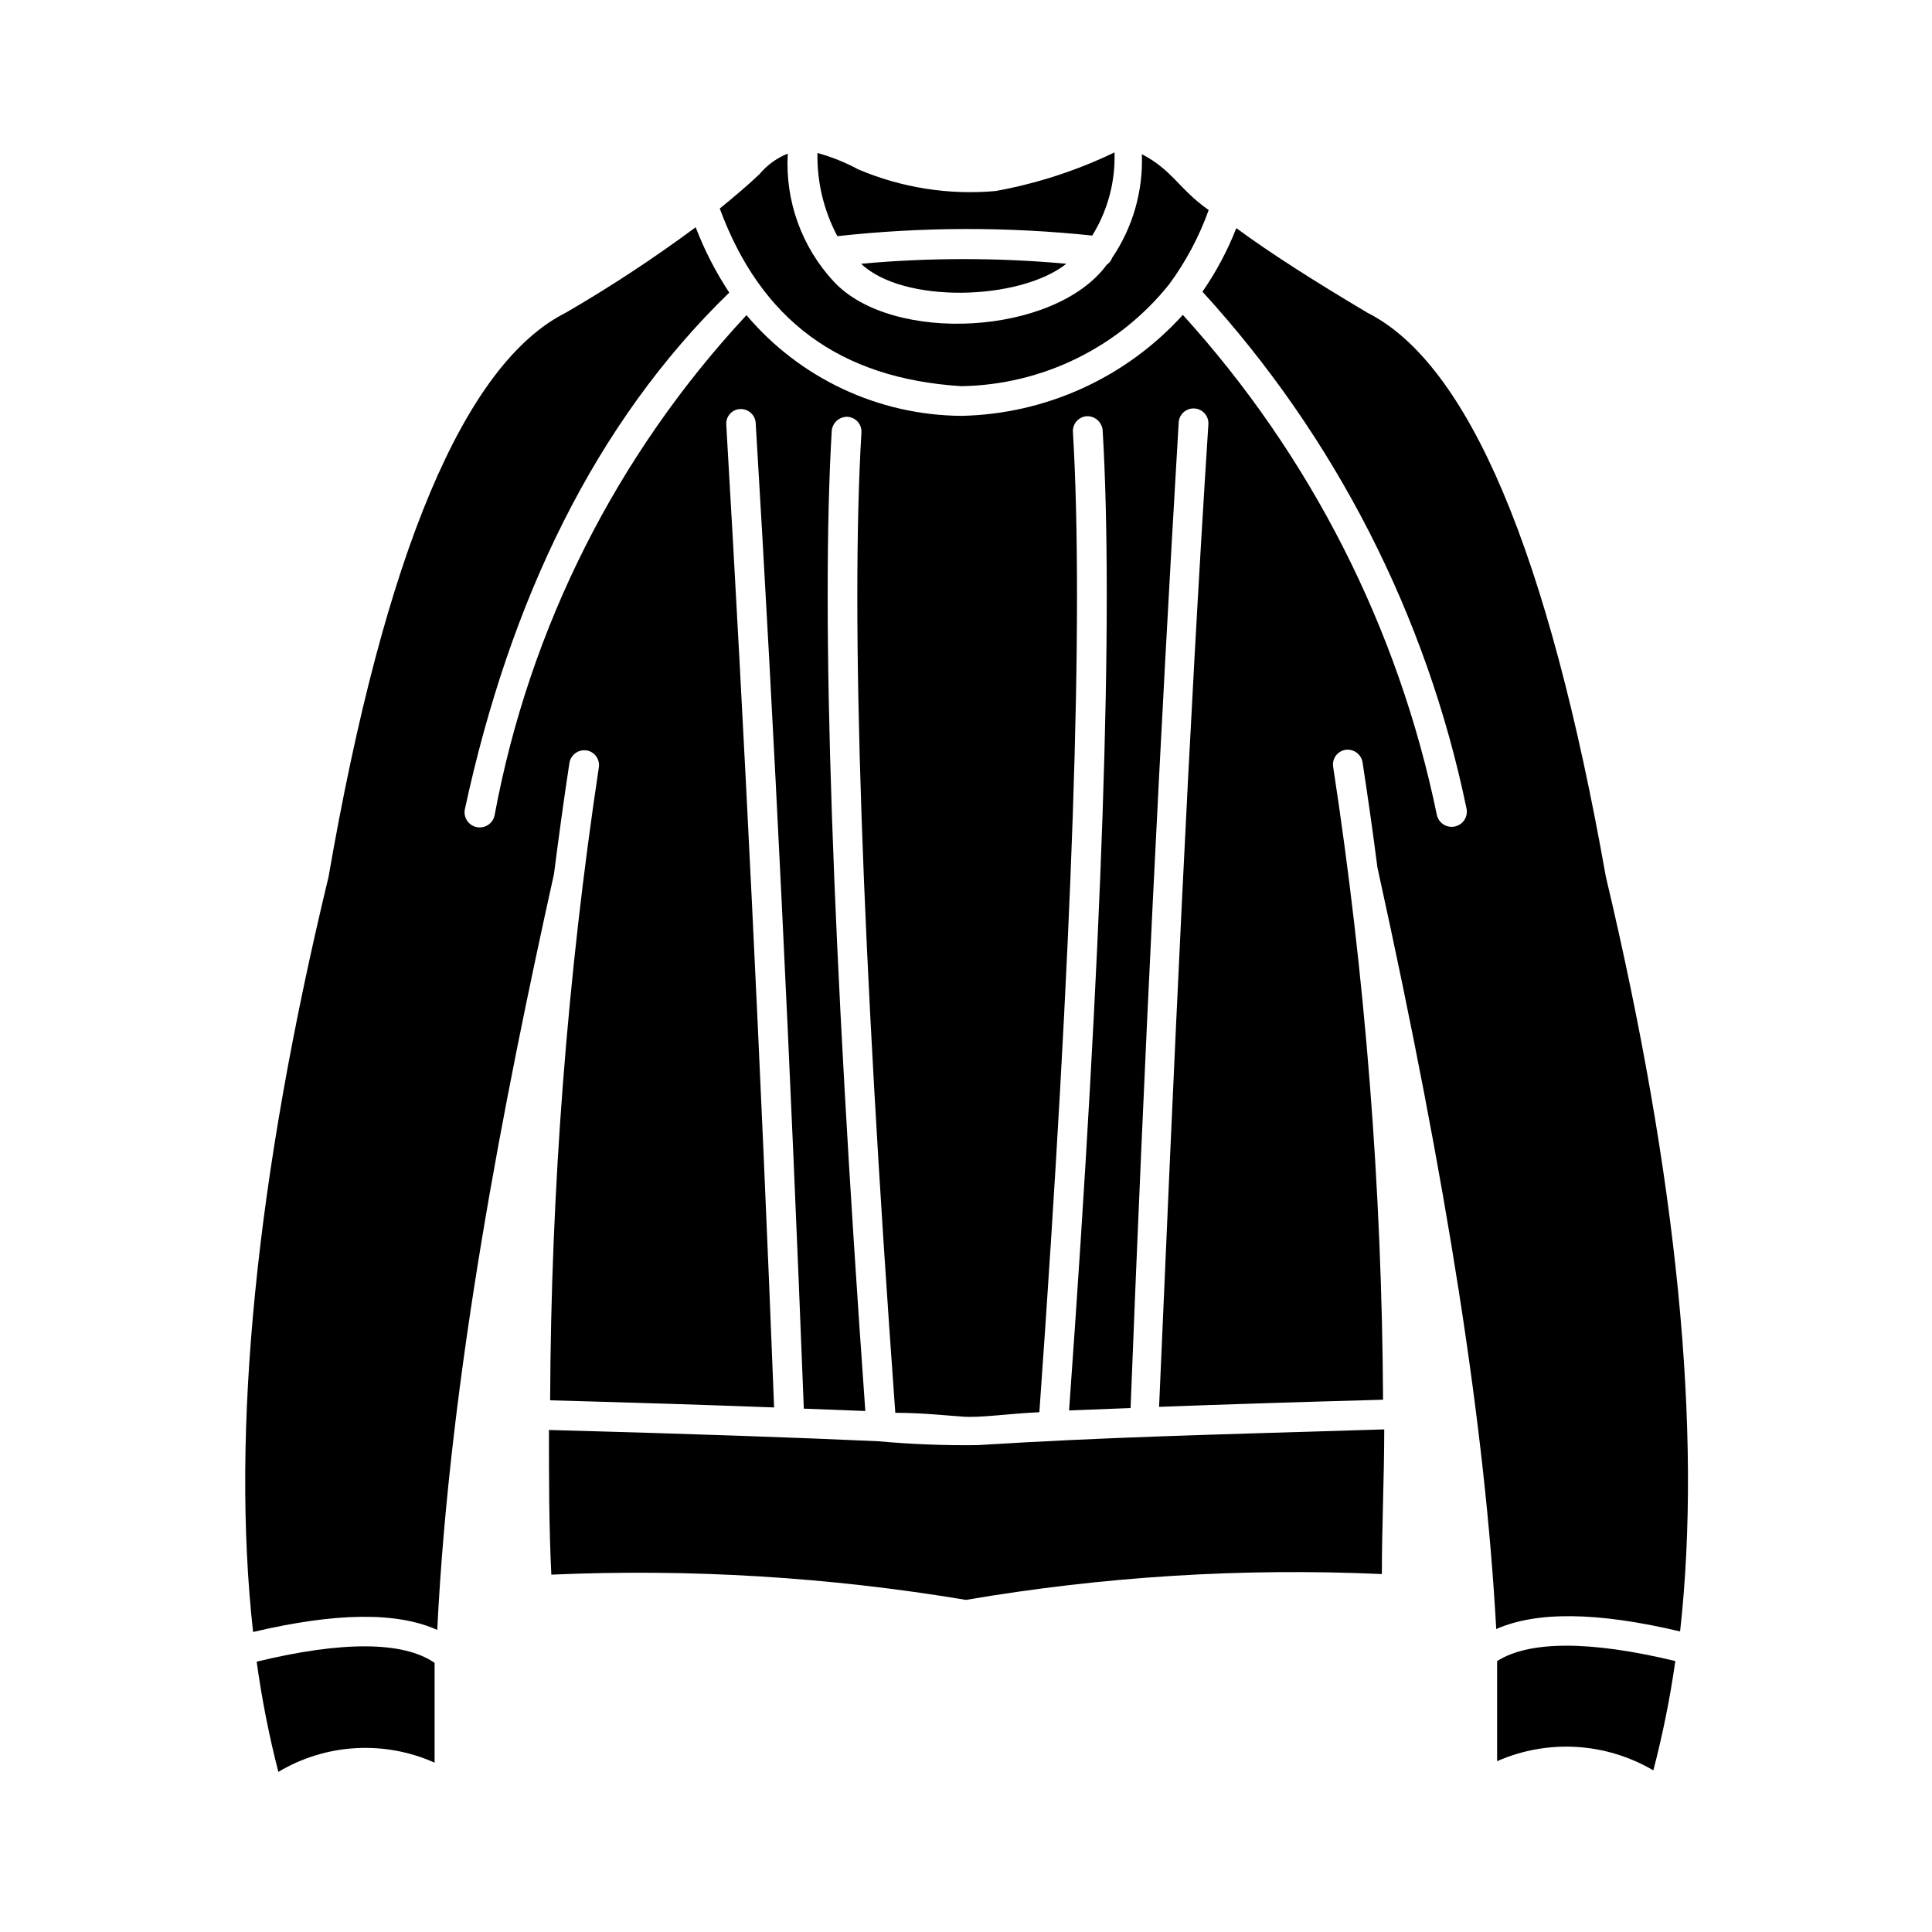
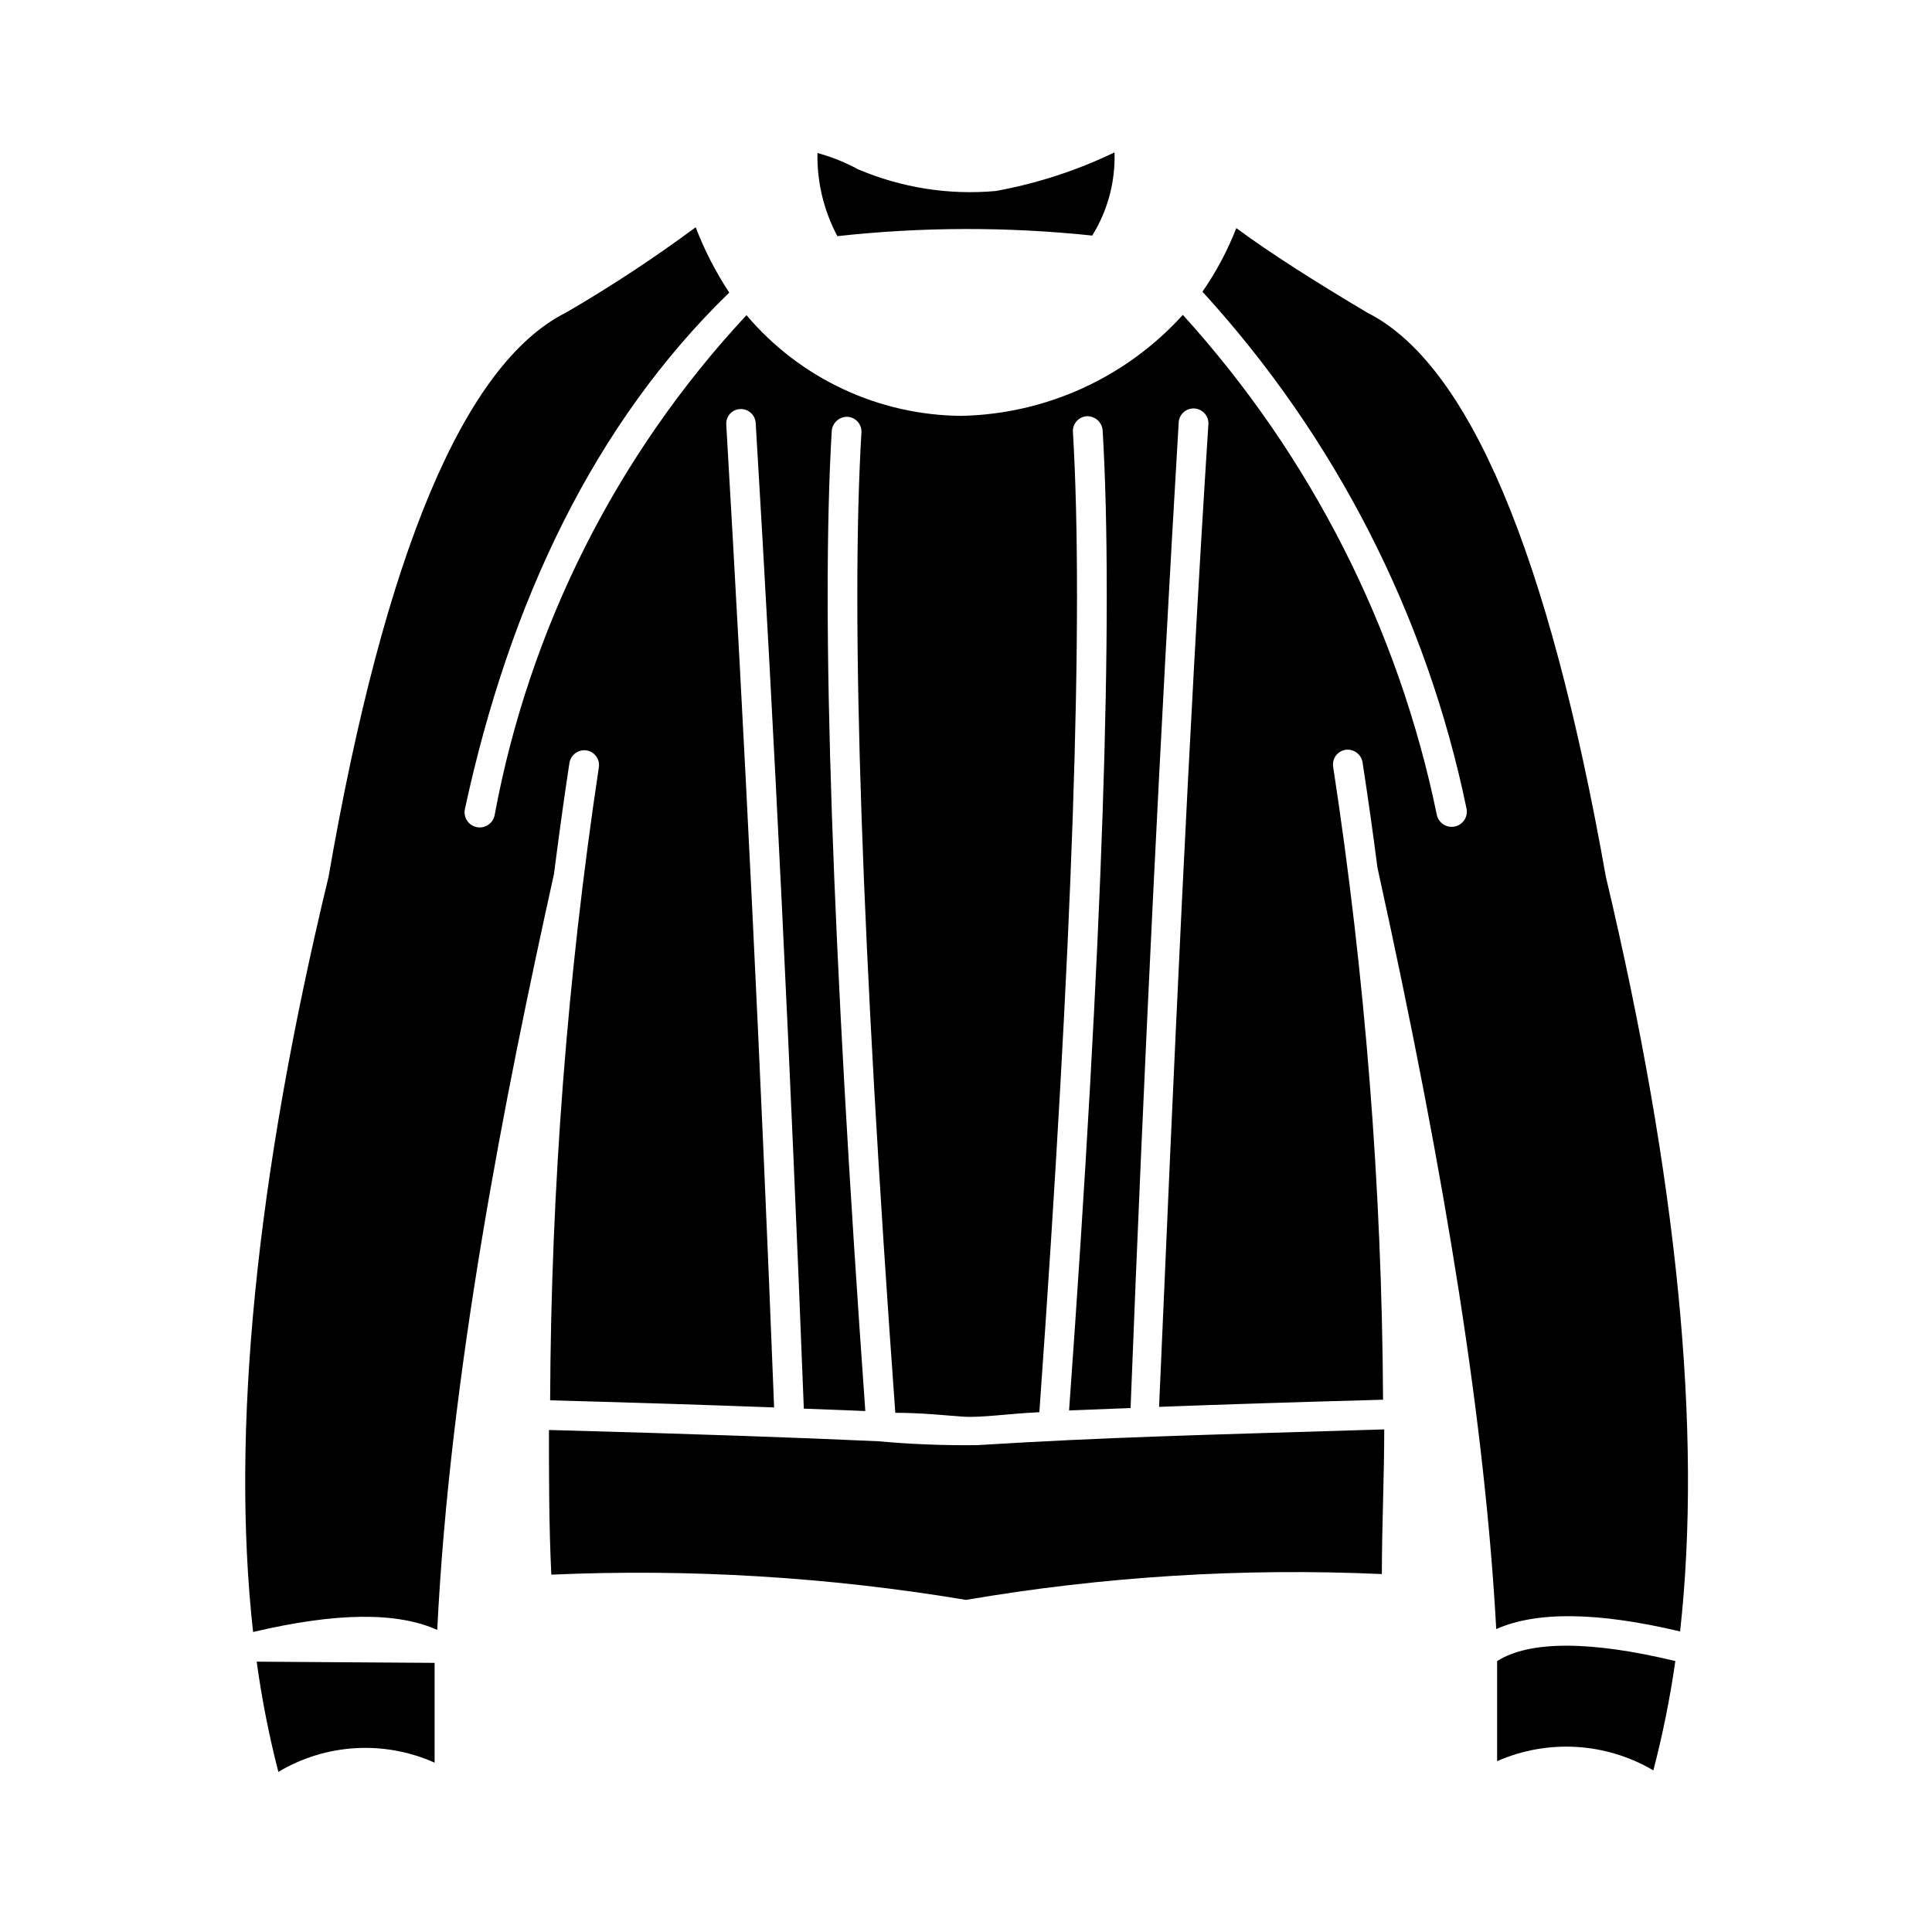
<svg xmlns="http://www.w3.org/2000/svg" fill="#000000" width="800px" height="800px" version="1.1" viewBox="144 144 512 512">
  <g>
-     <path d="m212.02 584.36c1.355 9.84 3.273 19.59 5.746 29.207 12.578-7.512 28.031-8.426 41.406-2.441v-26.449c-8.266-5.746-24.48-5.824-47.152-0.316z" />
+     <path d="m212.02 584.36c1.355 9.84 3.273 19.59 5.746 29.207 12.578-7.512 28.031-8.426 41.406-2.441v-26.449z" />
    <path d="m587.98 584.2c-22.828-5.512-38.809-5.352-47.23 0v26.527l-0.004 0.004c13.391-5.894 28.801-4.984 41.406 2.438 2.492-9.535 4.438-19.207 5.828-28.969z" />
    <path d="m506.27 226.81c-14.168-8.422-25.664-15.742-34.637-22.355-2.32 5.945-5.332 11.602-8.973 16.848 35.23 38.523 59.41 85.848 69.98 136.97 0.457 2.172-0.934 4.305-3.109 4.762-2.172 0.457-4.305-0.934-4.762-3.109-10.172-49.391-33.414-95.145-67.305-132.48-15.051 16.629-36.301 26.316-58.727 26.762-21.953-0.176-42.738-9.922-56.914-26.684-34.402 36.941-57.559 82.93-66.754 132.56-0.457 2.176-2.59 3.566-4.762 3.109-2.176-0.453-3.566-2.586-3.109-4.762 11.887-55.105 34.402-102.34 70.062-136.89h-0.004c-3.586-5.43-6.57-11.238-8.895-17.316-11.016 8.16-22.473 15.699-34.32 22.59-26.922 13.461-48.098 63.684-62.977 149.57-19.289 79.902-25.902 146.97-19.996 200.11 22.043-5.195 38.102-5.352 48.805-0.551 3.305-67.543 17.789-140.99 30.938-200.34 1.258-9.84 2.598-19.68 4.094-29.441 0.363-2.129 2.348-3.59 4.488-3.305 1.035 0.156 1.965 0.715 2.582 1.559 0.621 0.84 0.883 1.895 0.723 2.93-8.363 55.531-12.68 111.59-12.91 167.75 22.906 0.629 42.746 1.258 59.355 1.891-3.543-90.844-7.871-178.38-12.676-260.41h0.004c-0.09-1.035 0.246-2.062 0.93-2.852 0.68-0.785 1.652-1.262 2.691-1.32 1.043-0.066 2.07 0.289 2.852 0.984 0.785 0.691 1.258 1.672 1.32 2.715 4.961 82.262 9.211 170.11 12.754 261.2l16.297 0.629c-8.816-123.43-11.809-210.73-8.895-259.78h-0.004c0.203-2.137 2.027-3.75 4.172-3.699 1.043 0.059 2.019 0.535 2.715 1.316 0.695 0.785 1.051 1.812 0.984 2.856-2.914 48.57 0 135.87 8.973 259.78 7.242 0 13.227 0.707 18.027 1.023 4.801 0.316 11.809-0.789 20.152-1.18 8.816-123.59 11.809-210.89 8.895-259.78-0.062-1.047 0.293-2.074 0.984-2.856 0.695-0.781 1.672-1.258 2.719-1.316 2.144-0.055 3.965 1.562 4.172 3.699 2.914 48.805 0 136.11-8.895 259.78l16.297-0.629c3.543-91.078 7.871-178.93 12.754-261.2h-0.004c0.062-1.043 0.535-2.019 1.32-2.715 0.781-0.695 1.809-1.047 2.852-0.984 2.172 0.129 3.828 1.996 3.699 4.172-5.273 82.023-9.133 169.64-13.066 260.41 16.609-0.629 36.449-1.258 59.355-1.891-0.297-56.164-4.719-112.23-13.227-167.75-0.156-1.031 0.102-2.086 0.723-2.93 0.621-0.84 1.551-1.402 2.582-1.555 2.144-0.285 4.125 1.176 4.488 3.305 1.418 9.289 2.754 18.578 3.938 27.867 18.578 84.309 28.574 148.62 31.488 201.84 10.707-4.723 26.766-4.566 48.727 0.629 5.902-53.059-0.707-120.13-19.68-200.03-15.195-85.805-36.371-136.03-63.293-149.49z" />
    <path d="m376.78 525.95c-20.387-0.945-49.594-1.969-87.301-2.992 0 12.754 0 25.504 0.629 38.336v0.004c36.766-1.621 73.598 0.621 109.89 6.691 36.383-6.215 73.332-8.512 110.21-6.848 0-12.754 0.629-25.586 0.629-38.336-48.805 1.496-73.602 2.047-107.85 4.172v-0.004c-8.75 0.109-17.496-0.234-26.211-1.023z" />
-     <path d="m398.74 246.34c21.477-0.336 41.68-10.234 55.105-27 4.426-6.016 7.953-12.645 10.469-19.68-7.871-5.512-9.523-10.547-17.711-14.801 0.367 9.762-2.391 19.387-7.871 27.473-0.266 0.742-0.762 1.379-1.418 1.812-13.777 18.812-56.914 21.098-72.344 4.488-8.527-9.172-12.934-21.43-12.203-33.93-2.898 1.168-5.469 3.035-7.477 5.43-3.148 2.992-6.691 5.984-10.547 9.133 10.938 29.598 31.801 45.027 63.996 47.074z" />
-     <path d="m372.21 213.9c11.098 10.629 41.957 9.84 54.395 0-18.094-1.652-36.301-1.652-54.395 0z" />
    <path d="m433.45 206.43c4.102-6.602 6.156-14.273 5.906-22.043-9.988 4.812-20.582 8.254-31.488 10.234-12.438 1.117-24.957-0.859-36.449-5.746-3.418-1.848-7.035-3.301-10.785-4.328-0.145 7.676 1.672 15.262 5.277 22.039 22.441-2.473 45.086-2.527 67.539-0.156z" />
  </g>
</svg>